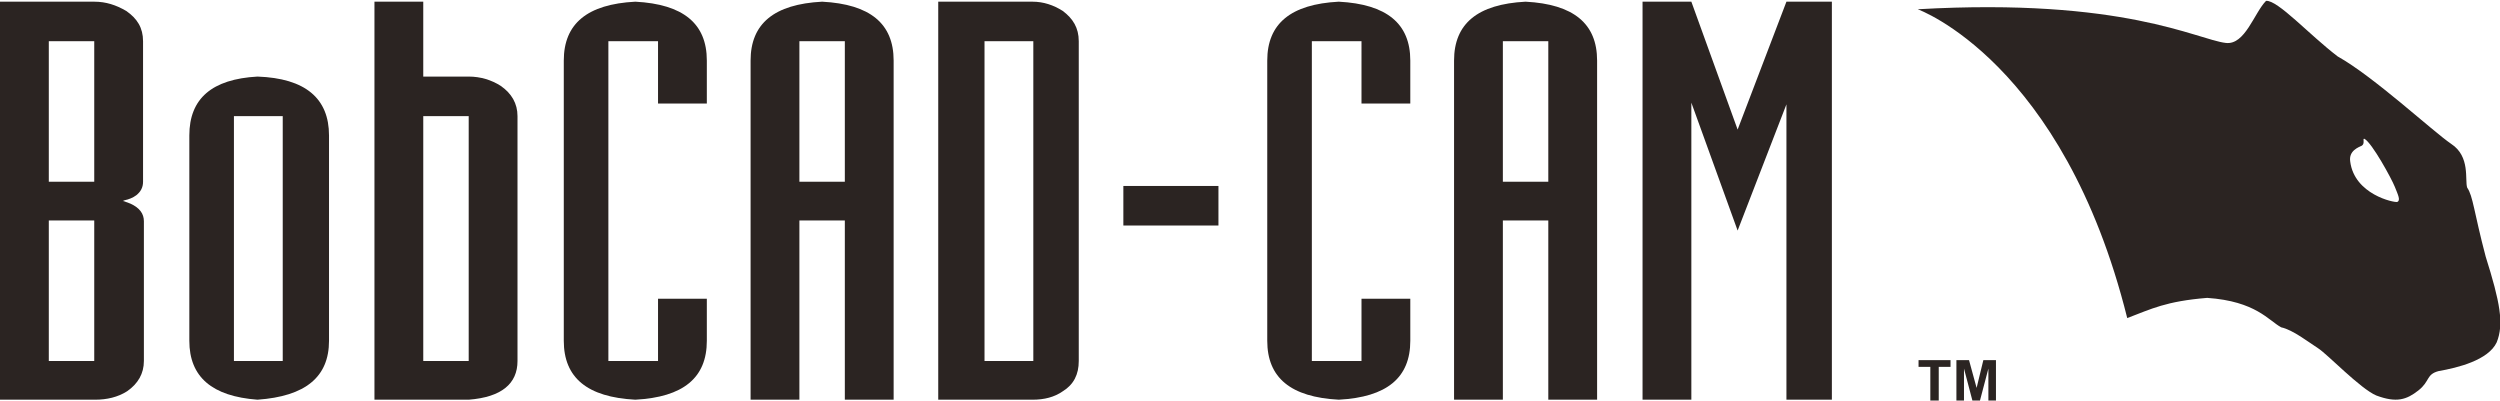
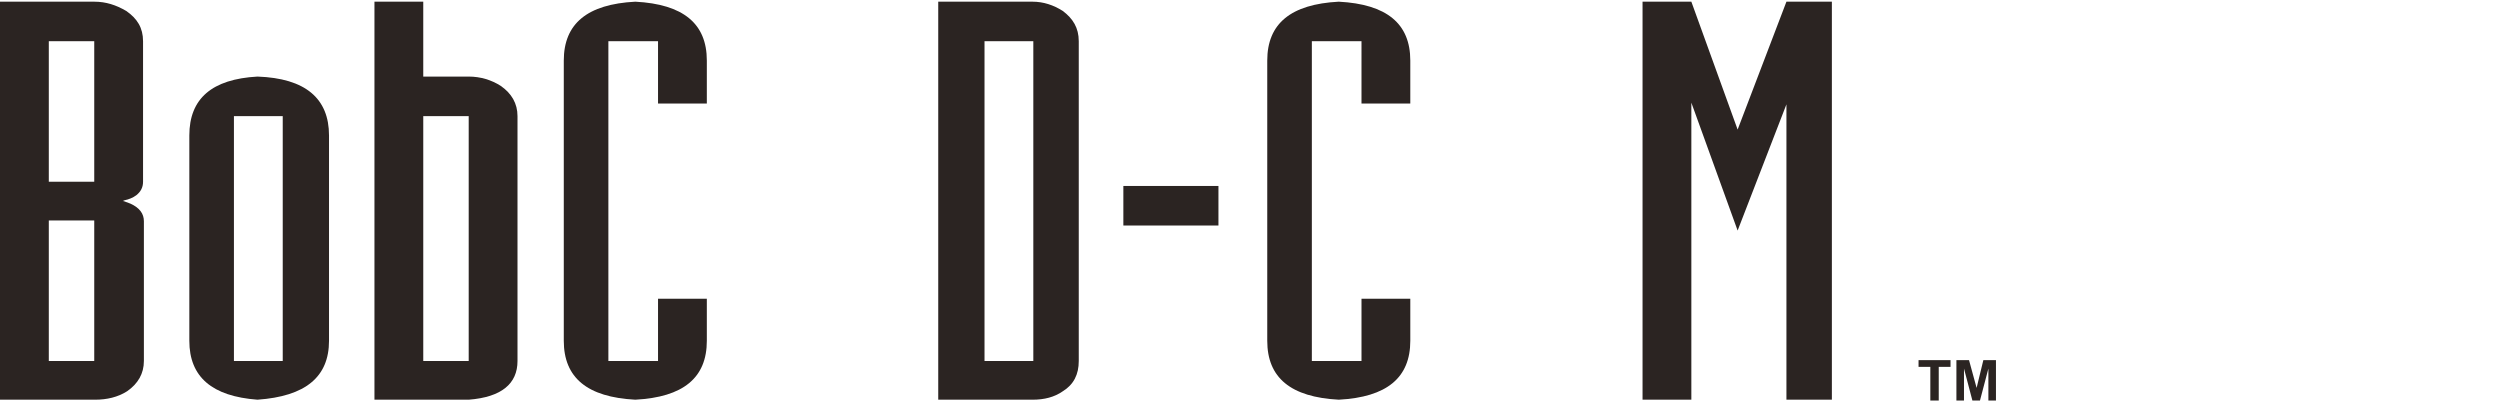
<svg xmlns="http://www.w3.org/2000/svg" version="1.1" id="Isolation_Mode" x="0px" y="0px" viewBox="0 0 297.1 47.6" style="enable-background:new 0 0 297.1 47.6;" xml:space="preserve">
  <style type="text/css">
	.st0{fill:#2B2422;}
</style>
  <g>
    <path class="st0" d="M17.1,42.9c0,1.5-0.7,2.7-2,3.6c-1.1,0.7-2.4,1-3.8,1H0V0.2h11.2c1.4,0,2.6,0.4,3.8,1.1c1.3,0.9,2,2,2,3.6   v16.7c0,0.7-0.3,1.2-0.8,1.6c-0.4,0.3-0.9,0.5-1.4,0.6c-0.2,0.1-0.3,0.1-0.1,0.1l0.8,0.3c1.1,0.5,1.6,1.2,1.6,2.1V42.9z M11.2,4.9   H5.8v16.7h5.4V4.9z M11.2,26.2H5.8v16.7h5.4V26.2z" />
    <path class="st0" d="M39.1,40.5c0,4.3-2.8,6.6-8.5,7c-5.4-0.4-8.1-2.7-8.1-7V16.1c0-4.4,2.7-6.7,8.1-7c5.7,0.2,8.5,2.6,8.5,7V40.5z    M33.6,13.8h-5.8v29.1h5.8V13.8z" />
    <path class="st0" d="M61.5,42.9c0,2.7-1.9,4.3-5.8,4.6H44.5V0.2h5.8v8.9h5.4c1.4,0,2.7,0.4,3.8,1.1c1.3,0.9,2,2.1,2,3.6V42.9z    M55.7,13.8h-5.4v29.1h5.4V13.8z" />
    <path class="st0" d="M84,40.5c0,4.4-2.8,6.7-8.5,7c-5.7-0.3-8.5-2.6-8.5-7V7.2c0-4.4,2.8-6.7,8.5-7c5.7,0.3,8.5,2.6,8.5,7v5.1h-5.8   V4.9h-5.9v38h5.9v-7.4H84V40.5z" />
-     <path class="st0" d="M106.2,47.5h-5.8V26.2h-5.4v21.3h-5.8V7.2c0-4.4,2.8-6.7,8.5-7c5.7,0.3,8.5,2.6,8.5,7V47.5z M100.4,4.9h-5.4   v16.7h5.4V4.9z" />
    <path class="st0" d="M128.2,42.9c0,1.6-0.6,2.8-1.9,3.6c-1,0.7-2.2,1-3.6,1h-11.2V0.2h11.2c1.3,0,2.5,0.4,3.6,1.1   c1.2,0.9,1.9,2,1.9,3.6V42.9z M122.8,4.9H117v38h5.8V4.9z" />
    <path class="st0" d="M167.6,40.5c0,4.4-2.8,6.7-8.5,7c-5.7-0.3-8.5-2.6-8.5-7V7.2c0-4.4,2.8-6.7,8.5-7c5.7,0.3,8.5,2.6,8.5,7v5.1   h-5.8V4.9h-5.9v38h5.9v-7.4h5.8V40.5z" />
-     <path class="st0" d="M189.8,47.5H184V26.2h-5.4v21.3h-5.8V7.2c0-4.4,2.8-6.7,8.5-7c5.7,0.3,8.5,2.6,8.5,7V47.5z M184,4.9h-5.4v16.7   h5.4V4.9z" />
    <polygon class="st0" points="217.7,47.5 212.3,47.5 212.3,12.4 206.5,27.4 201,12.2 201,47.5 195.2,47.5 195.2,0.2 201,0.2    206.5,15.4 212.3,0.2 217.7,0.2  " />
    <rect x="133.5" y="22.1" class="st0" width="11.3" height="4.7" />
-     <path class="st0" d="M295.4,30.5c-1.4-5.3-1.5-7.2-2.2-8.2c-0.3-0.9,0.4-3.7-1.9-5.2c-2.2-1.5-9.2-8-13.5-10.4   c-3.4-2.6-7.1-6.7-8.5-6.6c-1.4,1.4-2.5,5.3-4.8,5c-3.4-0.4-12.1-5.4-36.6-4c0,0,17.3,6.2,24.9,36.7c2.9-1.1,4.6-2,9.5-2.4   c5.8,0.4,7.3,2.7,8.8,3.5c1.4,0.3,3.3,1.8,4.4,2.5c1.1,0.7,5,4.8,6.9,5.6c2.4,0.9,3.6,0.5,5-0.6c1.4-1.1,0.9-1.9,2.4-2.3   c2.3-0.4,5.9-1.3,6.9-3.4C297.6,38.5,297.1,35.9,295.4,30.5 M284.9,24c-0.4,0.1-5.1-0.9-5.6-4.8c-0.2-1.3,1-1.7,1.4-1.9   c0.4-0.3,0-0.9,0.3-0.8c0.9,0.5,3.2,4.7,3.6,5.7C285,23.2,285.3,23.8,284.9,24" />
    <polygon class="st0" points="229.4,47.6 229.4,43.6 228,43.6 228,42.8 231.8,42.8 231.8,43.6 230.4,43.6 230.4,47.6  " />
    <polygon class="st0" points="232.5,47.6 232.5,42.8 234,42.8 234.9,46.1 235.7,42.8 237.2,42.8 237.2,47.6 236.3,47.6 236.3,43.8    235.3,47.6 234.4,47.6 233.4,43.8 233.4,47.6  " />
  </g>
</svg>